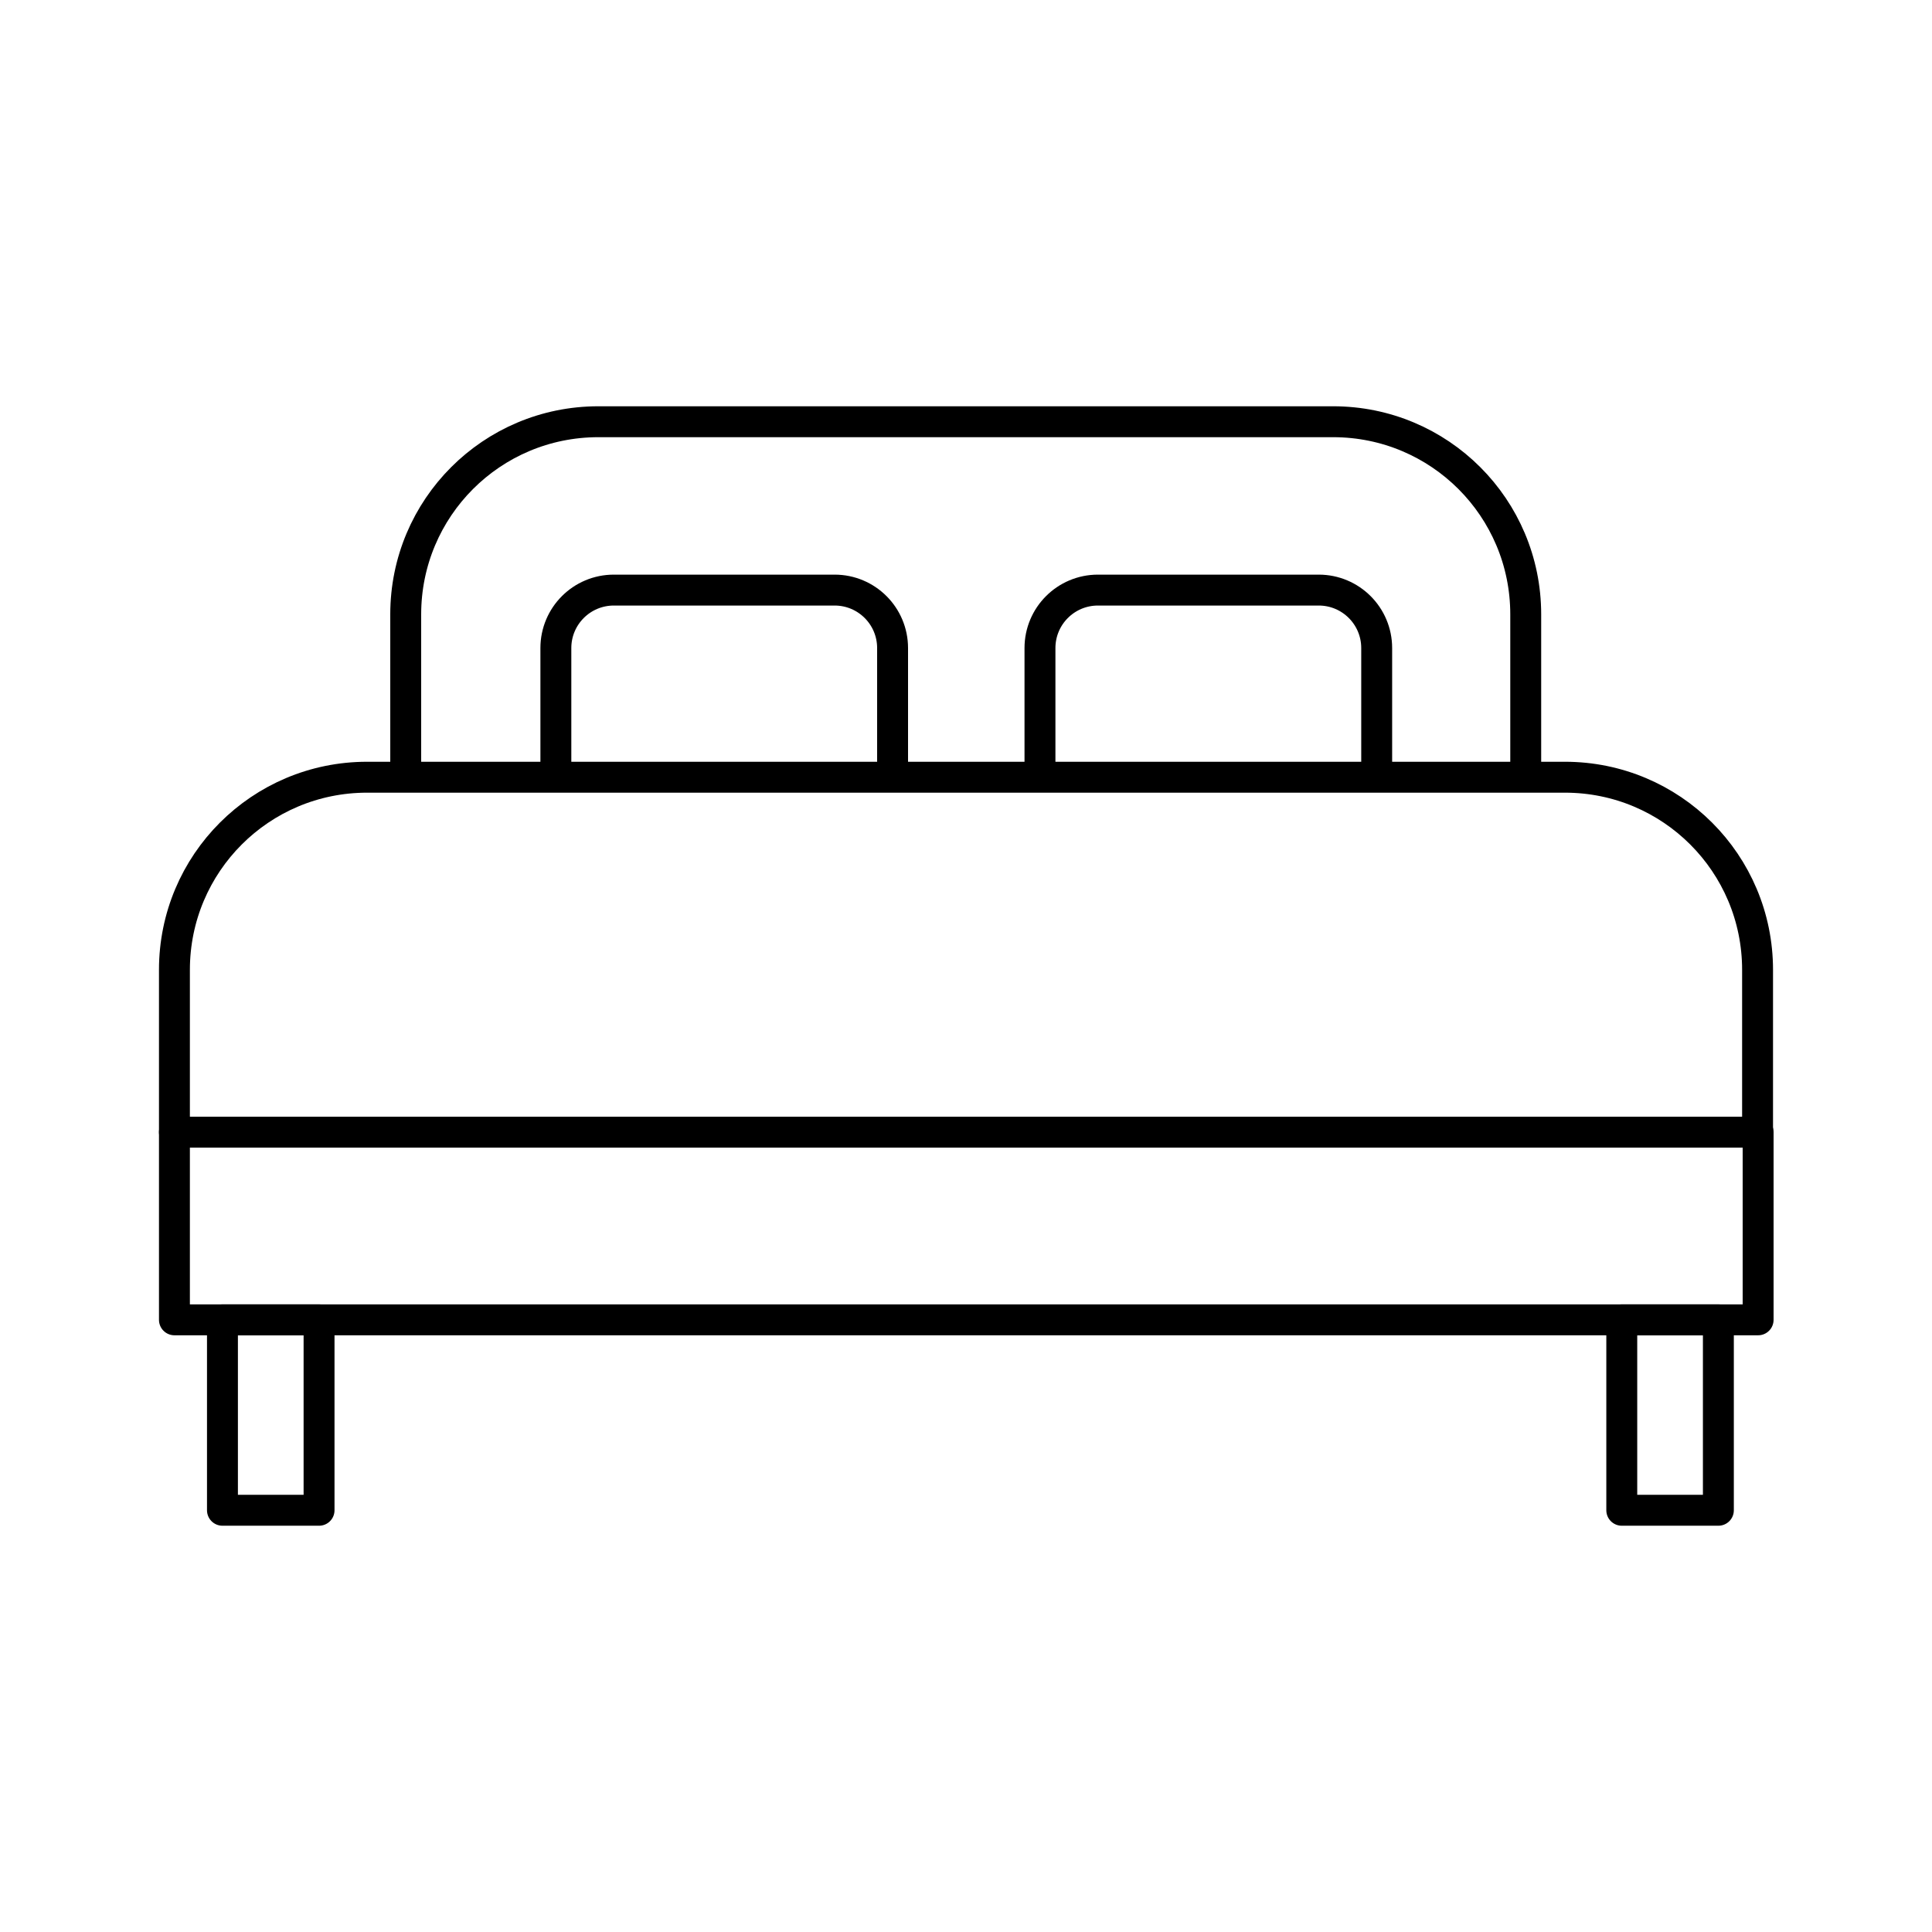
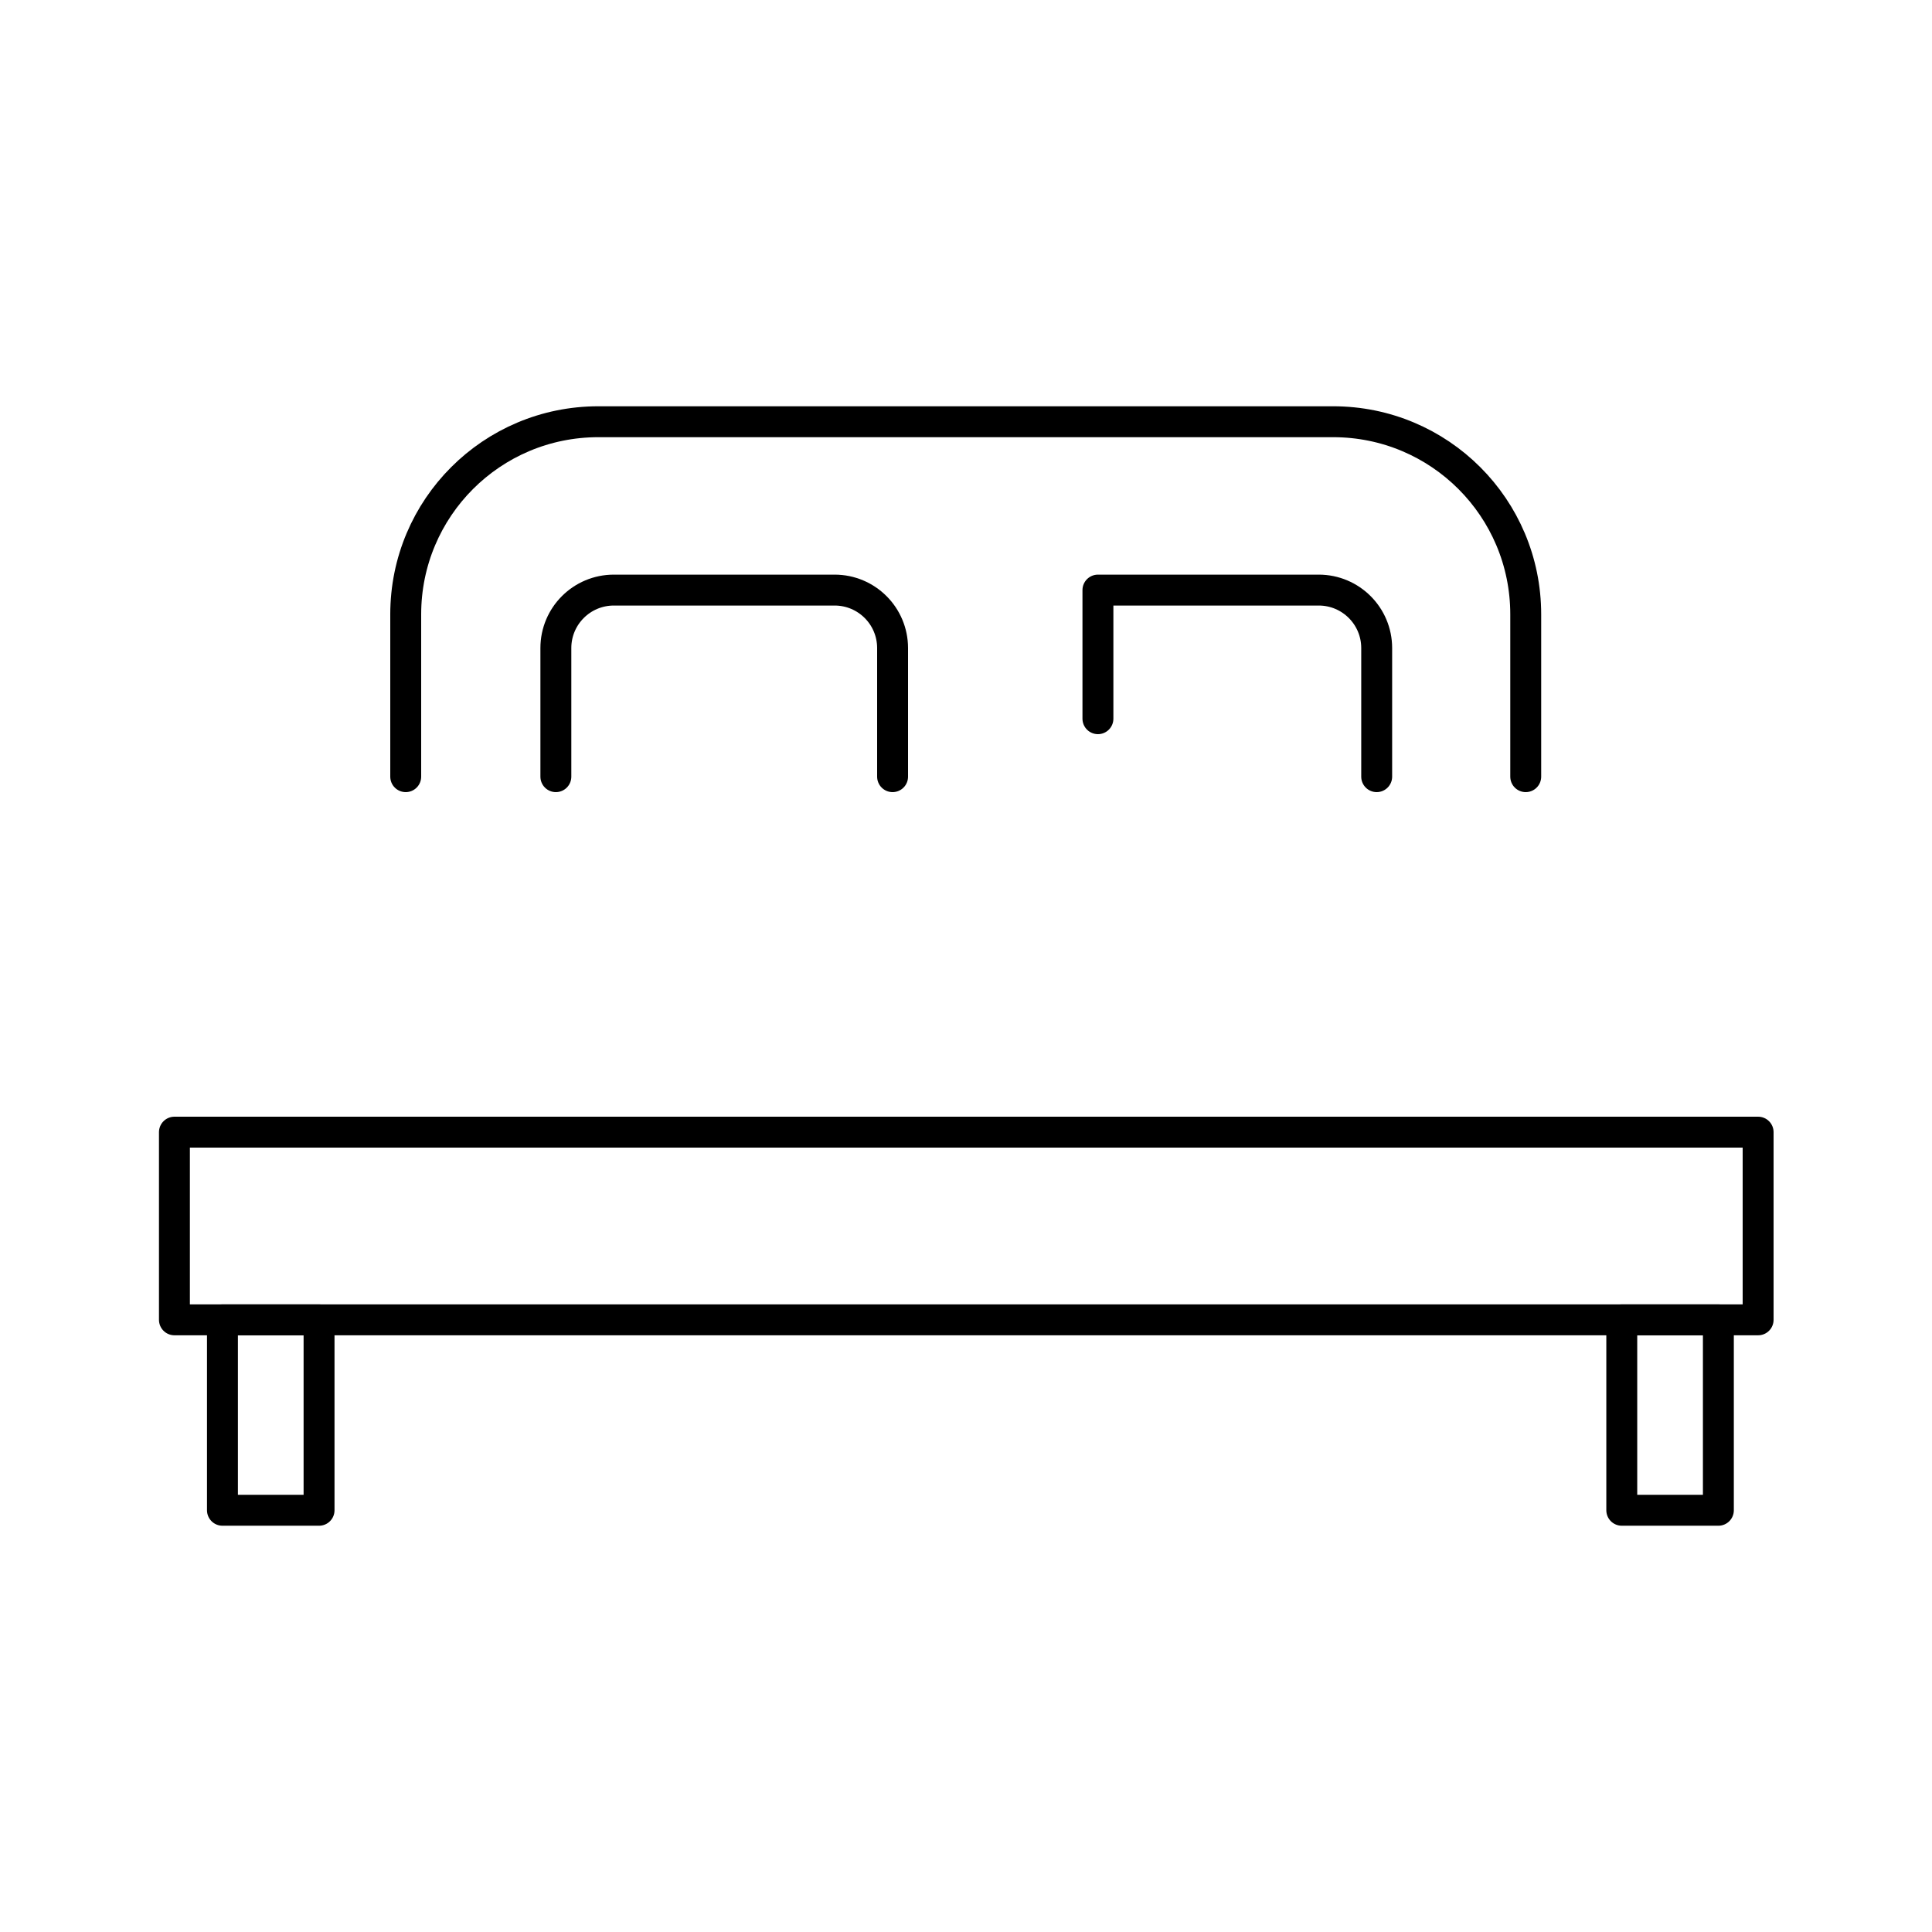
<svg xmlns="http://www.w3.org/2000/svg" id="Layer_1" data-name="Layer 1" viewBox="0 0 35 35">
  <defs>
    <style>
      .cls-1 {
        fill: none;
        stroke: #000;
        stroke-linecap: round;
        stroke-linejoin: round;
        stroke-width: .56px;
      }
    </style>
  </defs>
  <rect class="cls-1" x="3.16" y="20.51" width="28.69" height="3.4" />
  <rect class="cls-1" x="4.03" y="23.91" width="1.75" height="3.45" />
  <rect class="cls-1" x="29.38" y="23.91" width="1.75" height="3.45" />
-   <path class="cls-1" d="M31.84,20.51s0-2.94,0-2.94h0c0-1.93-1.56-3.49-3.49-3.49H6.65c-1.93,0-3.49,1.56-3.49,3.49h0v2.94" />
  <path class="cls-1" d="M27.64,14.07s0-2.94,0-2.94h0c0-1.93-1.56-3.49-3.49-3.49h-13.31c-1.93,0-3.49,1.56-3.49,3.49h0v2.94" />
  <path class="cls-1" d="M16.17,14.07v-2.33h0c0-.58-.47-1.05-1.05-1.05h-4c-.58,0-1.05.47-1.05,1.05h0v2.33" />
-   <path class="cls-1" d="M24.94,14.07v-2.33h0c0-.58-.47-1.05-1.05-1.05h-4c-.58,0-1.05.47-1.05,1.05h0v2.33" />
+   <path class="cls-1" d="M24.94,14.07v-2.33h0c0-.58-.47-1.05-1.05-1.05h-4h0v2.33" />
</svg>